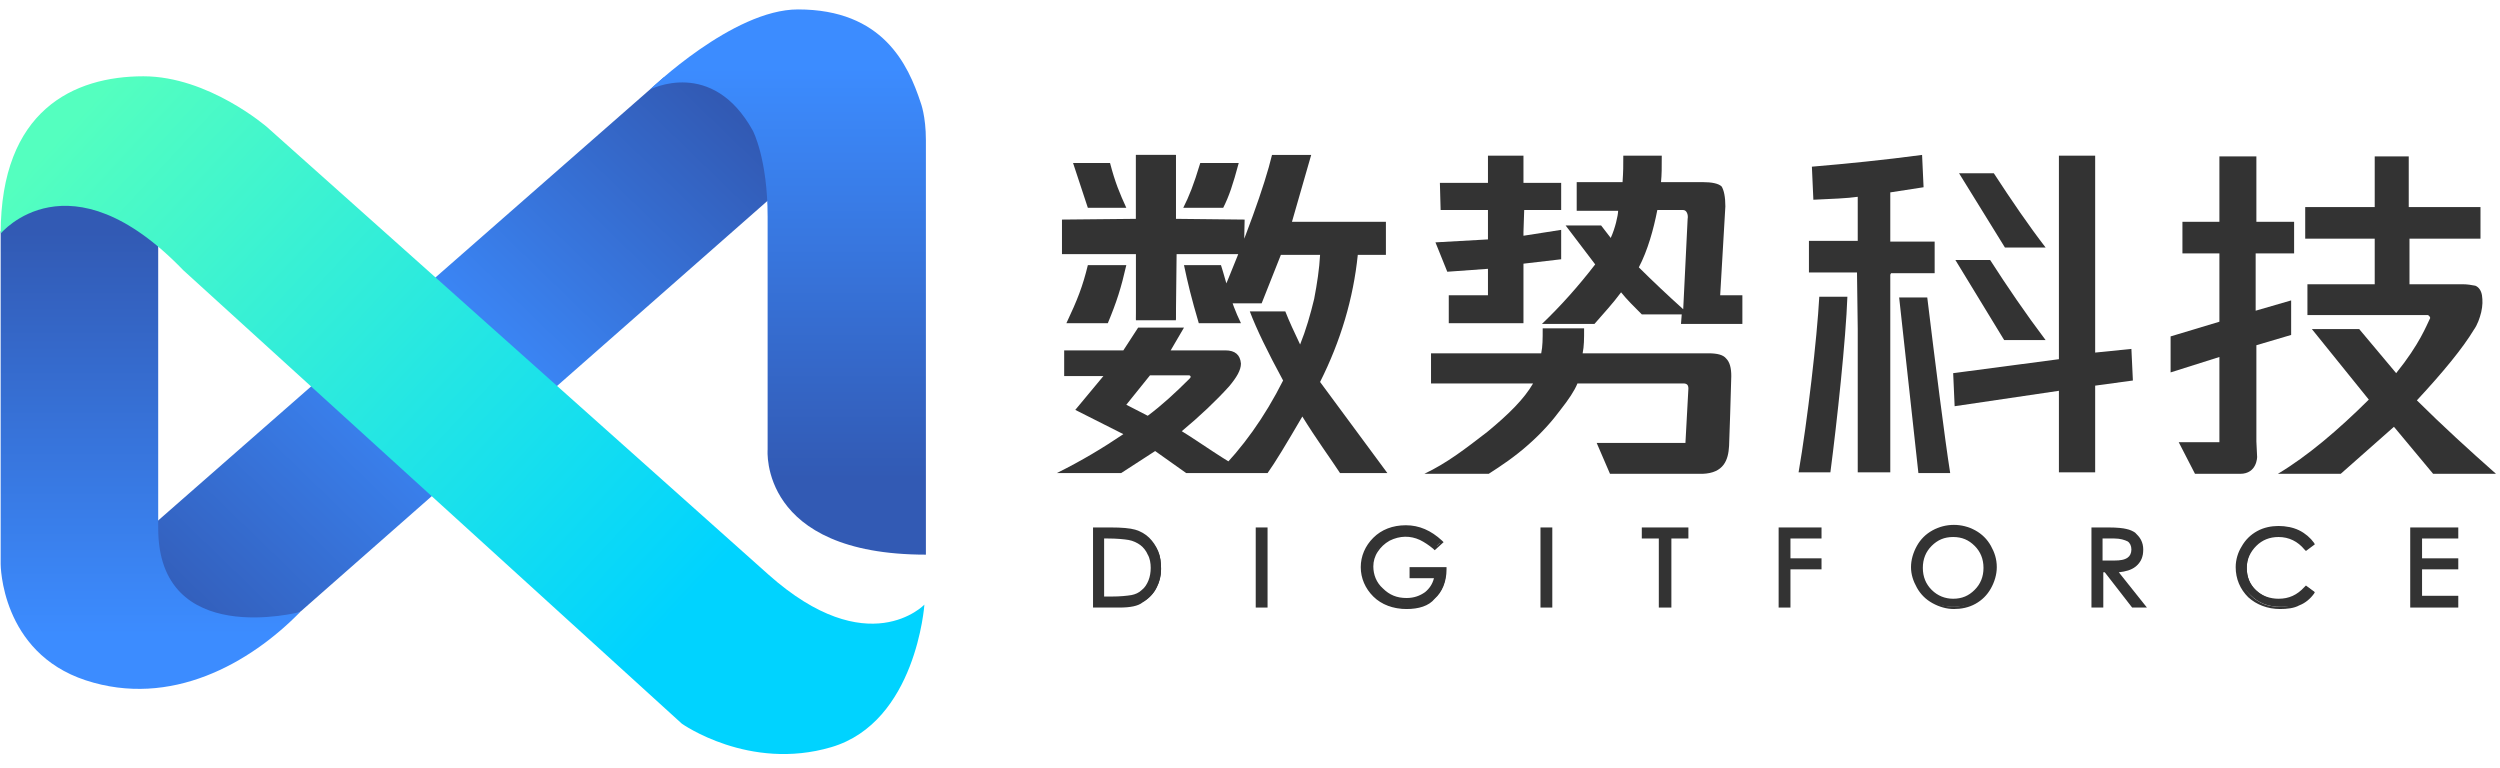
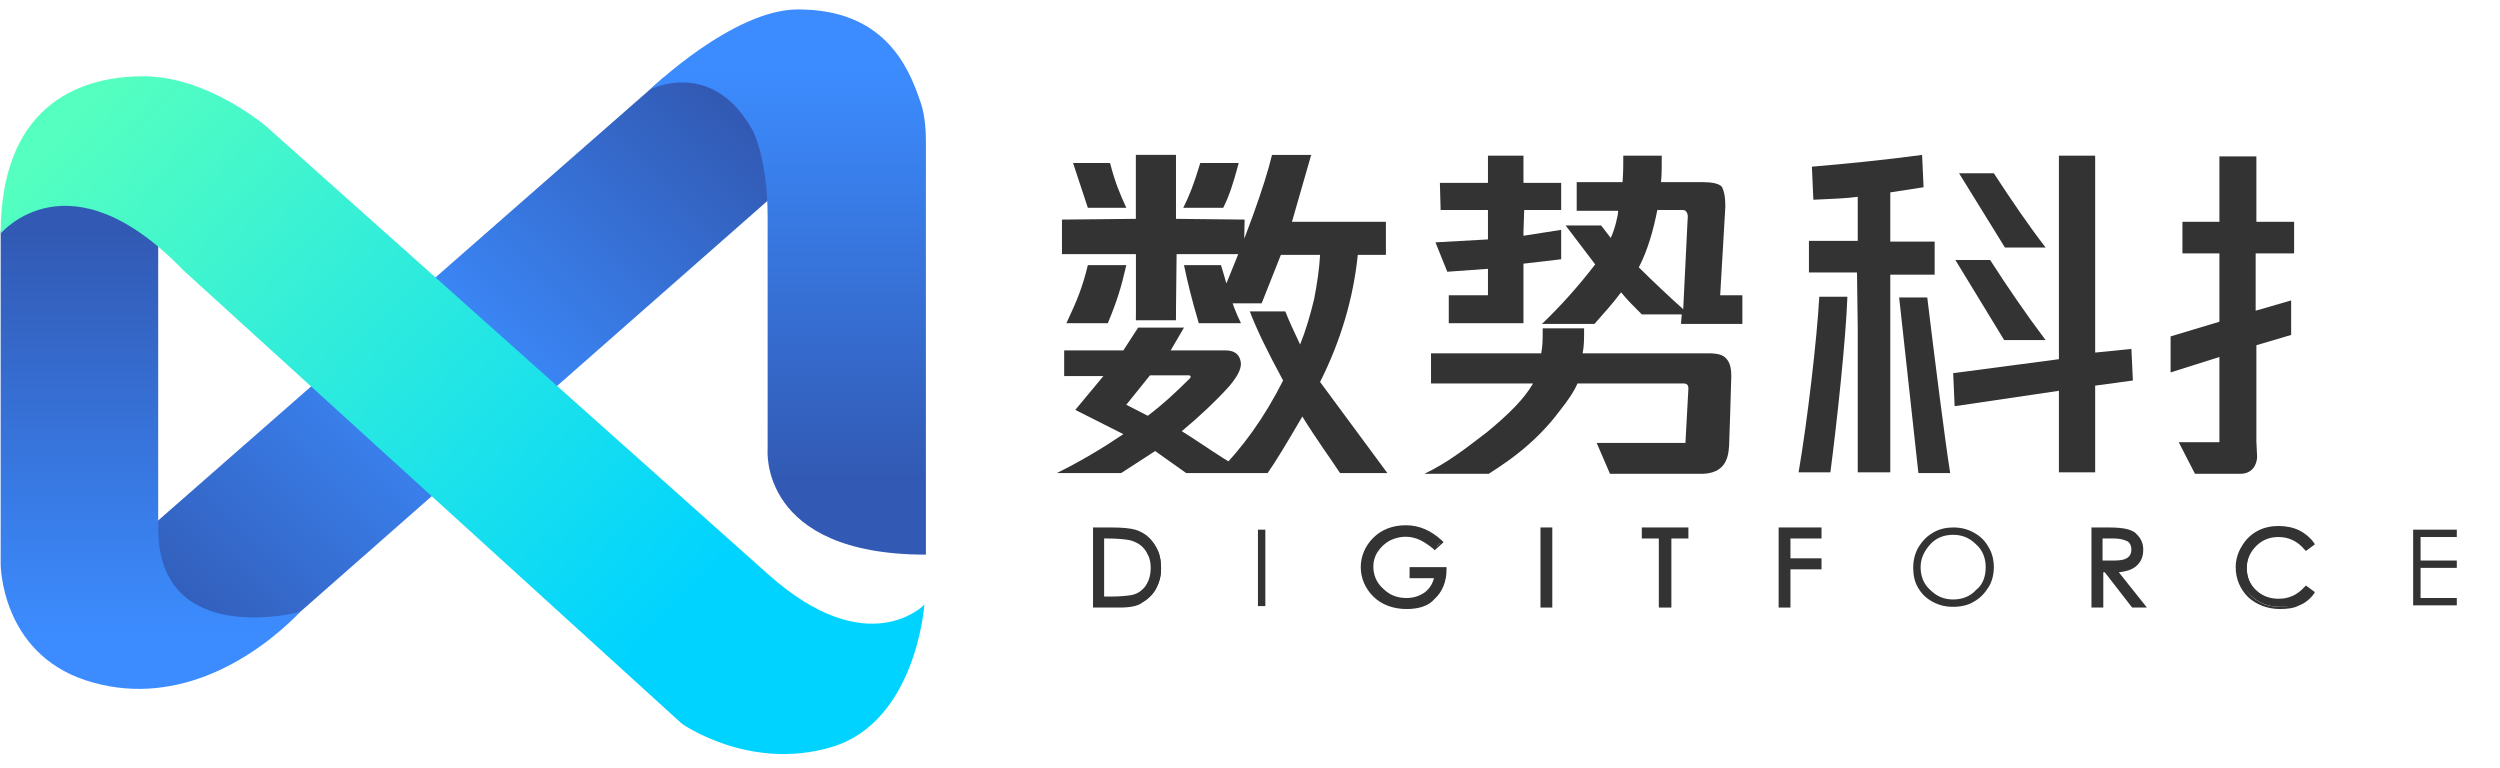
<svg xmlns="http://www.w3.org/2000/svg" width="179" height="55" viewBox="0 0 179 55" fill="none">
  <g clip-path="url(#clip0_505_4812)">
    <path d="M78.42 43.343V37.924H79.585C80.379 37.924 80.962 37.977 81.332 38.082C81.703 38.187 82.021 38.398 82.286 38.608C82.55 38.871 82.762 39.134 82.921 39.503C83.08 39.871 83.133 40.292 83.133 40.765C83.133 41.239 83.027 41.66 82.815 42.081C82.603 42.502 82.286 42.817 81.915 43.028C81.544 43.238 80.962 43.343 80.273 43.343H78.42ZM78.95 42.87H79.585C80.273 42.87 80.75 42.817 81.015 42.765C81.332 42.712 81.597 42.554 81.809 42.396C82.021 42.186 82.18 41.975 82.339 41.66C82.444 41.397 82.497 41.081 82.497 40.713C82.497 40.344 82.444 40.029 82.286 39.713C82.127 39.397 81.968 39.134 81.703 38.977C81.438 38.766 81.174 38.661 80.803 38.556C80.485 38.503 79.956 38.45 79.32 38.45H78.95V42.87Z" fill="#333333" />
    <path d="M80.167 43.501H78.261V37.766H79.532C80.326 37.766 80.909 37.819 81.279 37.924C81.65 38.029 82.02 38.24 82.285 38.503C82.55 38.766 82.762 39.082 82.921 39.45C83.079 39.818 83.132 40.239 83.132 40.713C83.132 41.186 83.027 41.66 82.762 42.133C82.55 42.554 82.179 42.922 81.809 43.133C81.491 43.396 80.909 43.501 80.167 43.501ZM78.578 43.238H80.167C80.856 43.238 81.385 43.133 81.756 42.922C82.126 42.712 82.391 42.449 82.603 42.028C82.815 41.607 82.921 41.186 82.921 40.765C82.921 40.292 82.868 39.923 82.709 39.555C82.55 39.24 82.391 38.924 82.126 38.713C81.862 38.503 81.597 38.292 81.226 38.187C80.856 38.082 80.326 38.029 79.532 38.029H78.525V43.238H78.578ZM79.585 42.975H78.79V38.292H79.32C80.008 38.292 80.485 38.345 80.856 38.398C81.226 38.45 81.544 38.608 81.809 38.819C82.073 39.029 82.285 39.292 82.444 39.608C82.603 39.923 82.656 40.292 82.656 40.66C82.656 41.028 82.603 41.397 82.444 41.66C82.338 41.975 82.126 42.186 81.915 42.396C81.65 42.607 81.385 42.765 81.067 42.817C80.75 42.922 80.273 42.975 79.585 42.975ZM79.108 42.712H79.585C80.22 42.712 80.697 42.659 81.014 42.607C81.279 42.554 81.544 42.449 81.756 42.239C81.968 42.081 82.126 41.818 82.232 41.555C82.338 41.291 82.391 40.976 82.391 40.66C82.391 40.344 82.338 39.976 82.179 39.713C82.073 39.45 81.862 39.187 81.65 39.029C81.438 38.871 81.12 38.713 80.803 38.661C80.485 38.608 79.955 38.556 79.32 38.556H79.055V42.712H79.108Z" fill="#333333" />
    <path d="M90.069 37.924H90.599V43.396H90.069V37.924Z" fill="#333333" />
-     <path d="M90.757 43.501H89.91V37.766H90.757V43.501ZM90.175 43.238H90.44V38.029H90.175V43.238Z" fill="#333333" />
    <path d="M103.15 38.818L102.726 39.239C102.409 38.923 102.091 38.713 101.72 38.555C101.349 38.397 100.979 38.345 100.608 38.345C100.238 38.345 99.814 38.45 99.443 38.66C99.073 38.871 98.755 39.134 98.543 39.502C98.331 39.87 98.225 40.239 98.225 40.66C98.225 41.291 98.49 41.87 98.967 42.343C99.443 42.817 100.079 43.08 100.767 43.08C101.297 43.08 101.773 42.922 102.197 42.606C102.567 42.291 102.832 41.87 102.885 41.344H101.138V40.818H103.521C103.521 41.659 103.256 42.343 102.726 42.817C102.197 43.29 101.561 43.553 100.714 43.553C99.761 43.553 99.02 43.29 98.437 42.712C97.855 42.133 97.59 41.449 97.59 40.712C97.59 39.923 97.855 39.292 98.437 38.713C99.02 38.134 99.761 37.871 100.661 37.871C101.614 37.766 102.409 38.134 103.15 38.818Z" fill="#333333" />
    <path d="M100.713 43.606C99.76 43.606 98.912 43.291 98.33 42.712C97.748 42.133 97.43 41.397 97.43 40.607C97.43 39.818 97.748 39.082 98.33 38.503C98.912 37.924 99.707 37.608 100.66 37.608C101.613 37.608 102.46 37.977 103.255 38.713L103.361 38.819L102.725 39.397L102.619 39.292C102.302 39.029 101.984 38.819 101.666 38.661C100.978 38.345 100.236 38.345 99.495 38.713C99.124 38.924 98.859 39.187 98.648 39.503C98.436 39.818 98.33 40.187 98.33 40.555C98.33 41.133 98.542 41.712 99.018 42.133C99.495 42.607 100.024 42.817 100.713 42.817C101.242 42.817 101.666 42.659 102.037 42.396C102.354 42.133 102.566 41.818 102.672 41.397H100.925V40.607H103.572V40.765C103.572 41.66 103.255 42.396 102.725 42.87C102.302 43.396 101.56 43.606 100.713 43.606ZM100.66 37.924C99.813 37.924 99.071 38.187 98.542 38.713C98.012 39.239 97.748 39.871 97.748 40.607C97.748 41.344 98.012 41.975 98.542 42.554C99.071 43.08 99.813 43.396 100.713 43.396C101.507 43.396 102.143 43.185 102.619 42.712C103.096 42.291 103.308 41.66 103.361 40.923H101.295V41.186H103.096V41.344C102.99 41.923 102.778 42.343 102.354 42.659C101.931 42.975 101.401 43.133 100.819 43.133C100.077 43.133 99.389 42.87 98.912 42.396C98.383 41.923 98.171 41.291 98.171 40.66C98.171 40.239 98.277 39.818 98.542 39.45C98.754 39.082 99.071 38.766 99.495 38.556C100.289 38.135 101.137 38.135 101.931 38.45C102.249 38.608 102.566 38.819 102.884 39.082L103.096 38.871C102.302 38.187 101.507 37.924 100.66 37.924Z" fill="#333333" />
    <path d="M110.457 37.924H110.987V43.396H110.457V37.924Z" fill="#333333" />
    <path d="M111.145 43.501H110.298V37.766H111.145V43.501ZM110.563 43.238H110.827V38.029H110.563V43.238Z" fill="#333333" />
    <path d="M117.711 38.45V37.924H120.729V38.45H119.511V43.396H118.929V38.45H117.711Z" fill="#333333" />
    <path d="M119.618 43.501H118.771V38.556H117.553V37.766H120.889V38.556H119.671V43.501H119.618ZM119.089 43.238H119.353V38.292H120.571V38.029H117.818V38.292H119.035V43.238H119.089Z" fill="#333333" />
    <path d="M127.509 37.924H130.262V38.45H128.038V40.134H130.262V40.66H128.038V43.343H127.509V37.924Z" fill="#333333" />
    <path d="M128.197 43.501H127.35V37.766H130.421V38.556H128.197V39.976H130.421V40.765H128.197V43.501ZM127.614 43.238H127.879V40.555H130.103V40.292H127.879V38.345H130.103V38.029H127.614V43.238Z" fill="#333333" />
    <path d="M136.986 40.66C136.986 40.134 137.092 39.66 137.357 39.187C137.621 38.766 137.939 38.398 138.416 38.135C138.839 37.872 139.368 37.766 139.846 37.766C140.375 37.766 140.851 37.872 141.329 38.135C141.805 38.398 142.123 38.713 142.388 39.187C142.652 39.608 142.759 40.134 142.759 40.608C142.759 41.081 142.652 41.607 142.388 42.028C142.123 42.449 141.805 42.817 141.329 43.08C140.905 43.343 140.375 43.449 139.846 43.449C139.316 43.449 138.839 43.343 138.363 43.08C137.887 42.817 137.569 42.502 137.304 42.028C137.092 41.66 136.986 41.186 136.986 40.66ZM142.176 40.608C142.176 39.976 141.964 39.397 141.488 38.977C141.01 38.503 140.481 38.292 139.846 38.292C139.21 38.292 138.628 38.503 138.204 38.977C137.78 39.45 137.516 39.976 137.516 40.608C137.516 41.239 137.728 41.818 138.204 42.239C138.68 42.712 139.21 42.922 139.846 42.922C140.481 42.922 141.064 42.712 141.488 42.239C141.964 41.87 142.176 41.291 142.176 40.608Z" fill="#333333" />
-     <path d="M139.9 43.606C139.369 43.606 138.839 43.448 138.363 43.185C137.887 42.922 137.516 42.554 137.251 42.08C136.987 41.607 136.828 41.133 136.828 40.607C136.828 40.081 136.987 39.555 137.251 39.081C137.516 38.608 137.887 38.24 138.363 37.977C139.317 37.45 140.481 37.45 141.435 37.977C141.911 38.24 142.282 38.608 142.547 39.081C142.811 39.555 142.97 40.029 142.97 40.607C142.97 41.133 142.811 41.66 142.547 42.133C142.282 42.607 141.911 42.975 141.435 43.238C140.959 43.501 140.429 43.606 139.9 43.606ZM139.846 37.924C139.369 37.924 138.893 38.029 138.47 38.292C138.046 38.555 137.728 38.871 137.463 39.292C137.199 39.713 137.092 40.186 137.092 40.712C137.092 41.186 137.199 41.66 137.463 42.08C137.728 42.501 138.046 42.817 138.47 43.08C139.317 43.554 140.376 43.554 141.223 43.08C141.647 42.817 141.964 42.501 142.228 42.08C142.494 41.66 142.599 41.186 142.599 40.712C142.599 40.239 142.494 39.765 142.228 39.345C141.964 38.924 141.647 38.608 141.223 38.345C140.799 38.029 140.376 37.924 139.846 37.924ZM139.9 43.08C139.21 43.08 138.629 42.817 138.151 42.343C137.675 41.87 137.41 41.291 137.41 40.607C137.41 39.923 137.622 39.345 138.099 38.871C138.575 38.398 139.158 38.135 139.846 38.135C140.535 38.135 141.117 38.398 141.594 38.871C142.07 39.345 142.335 39.923 142.335 40.607C142.335 41.291 142.07 41.923 141.594 42.396C141.169 42.87 140.535 43.08 139.9 43.08ZM139.846 38.45C139.21 38.45 138.734 38.661 138.31 39.081C137.887 39.502 137.675 40.029 137.675 40.66C137.675 41.291 137.887 41.817 138.31 42.238C138.734 42.659 139.264 42.87 139.846 42.87C140.481 42.87 140.959 42.659 141.381 42.238C141.806 41.817 142.018 41.291 142.018 40.66C142.018 40.029 141.806 39.502 141.381 39.081C140.959 38.661 140.481 38.45 139.846 38.45Z" fill="#333333" />
    <path d="M149.908 37.924H151.019C151.655 37.924 152.078 37.977 152.29 38.029C152.502 38.082 152.714 38.187 152.873 38.293C153.032 38.398 153.137 38.556 153.244 38.766C153.349 38.977 153.403 39.187 153.403 39.397C153.403 39.871 153.244 40.239 152.926 40.502C152.608 40.765 152.132 40.87 151.497 40.87L153.508 43.396H152.82L150.86 40.87H150.438V43.396H149.908V37.924ZM150.438 38.45V40.292H151.39C151.867 40.292 152.185 40.239 152.449 40.081C152.661 39.924 152.768 39.713 152.768 39.345C152.768 39.029 152.661 38.766 152.449 38.661C152.237 38.503 151.867 38.45 151.443 38.45H150.438Z" fill="#333333" />
    <path d="M153.72 43.501H152.661L150.702 40.976H150.596V43.501H149.748V37.766H150.967C151.602 37.766 152.026 37.819 152.237 37.872C152.502 37.924 152.714 38.029 152.873 38.135C153.032 38.292 153.19 38.45 153.297 38.661C153.402 38.871 153.456 39.082 153.456 39.345C153.456 39.871 153.297 40.239 152.926 40.555C152.608 40.818 152.185 40.923 151.707 40.976L153.72 43.501ZM152.82 43.238H153.137L151.126 40.713H151.443C152.026 40.713 152.449 40.608 152.768 40.397C153.085 40.134 153.19 39.818 153.19 39.397C153.19 39.187 153.137 38.977 153.085 38.819C152.978 38.661 152.873 38.503 152.768 38.398C152.608 38.292 152.449 38.187 152.237 38.187C152.026 38.135 151.602 38.135 151.019 38.135H150.067V43.343H150.331V40.818H150.86L152.82 43.238ZM151.443 40.45C151.443 40.45 151.39 40.45 151.443 40.45H150.278V38.345H151.39C151.867 38.345 152.237 38.45 152.502 38.608C152.768 38.766 152.873 39.029 152.873 39.397C152.873 39.766 152.768 40.029 152.502 40.239C152.29 40.344 151.919 40.45 151.443 40.45ZM150.596 40.134H151.39C151.814 40.134 152.131 40.081 152.343 39.923C152.502 39.818 152.608 39.608 152.608 39.345C152.608 39.082 152.502 38.871 152.343 38.766C152.131 38.661 151.814 38.556 151.39 38.556H150.543V40.134H150.596Z" fill="#333333" />
    <path d="M165.635 38.924L165.211 39.239C164.681 38.608 164.045 38.292 163.251 38.292C162.615 38.292 162.034 38.503 161.556 38.976C161.08 39.45 160.868 39.976 160.868 40.66C160.868 41.344 161.08 41.87 161.556 42.291C162.034 42.712 162.615 42.975 163.305 42.975C164.098 42.975 164.734 42.659 165.264 42.081L165.687 42.396C165.423 42.764 165.052 43.028 164.681 43.185C164.257 43.396 163.834 43.448 163.305 43.448C162.404 43.448 161.715 43.185 161.133 42.606C160.551 42.081 160.285 41.344 160.285 40.555C160.285 40.029 160.392 39.555 160.656 39.134C160.921 38.713 161.292 38.345 161.715 38.082C162.192 37.819 162.669 37.714 163.198 37.714C163.728 37.714 164.204 37.819 164.628 38.029C164.999 38.24 165.369 38.556 165.635 38.924Z" fill="#333333" />
    <path d="M163.252 43.606C162.352 43.606 161.557 43.291 160.975 42.764C160.393 42.186 160.075 41.449 160.075 40.607C160.075 40.081 160.234 39.555 160.498 39.134C160.763 38.661 161.134 38.292 161.61 38.029C162.086 37.766 162.616 37.661 163.145 37.661C163.675 37.661 164.204 37.766 164.629 37.977C165.053 38.187 165.423 38.503 165.688 38.871L165.741 38.976L165.105 39.45L164.999 39.345C164.523 38.766 163.887 38.45 163.145 38.45C162.511 38.45 161.981 38.661 161.557 39.081C161.134 39.502 160.869 40.029 160.869 40.66C160.869 41.291 161.081 41.817 161.505 42.238C161.928 42.659 162.511 42.87 163.145 42.87C163.887 42.87 164.47 42.606 164.999 42.028L165.105 41.923L165.741 42.396L165.688 42.501C165.423 42.87 165.053 43.185 164.629 43.343C164.258 43.554 163.728 43.606 163.252 43.606ZM163.199 37.924C162.723 37.924 162.245 38.029 161.769 38.292C161.346 38.503 160.975 38.871 160.763 39.292C160.498 39.713 160.393 40.186 160.393 40.66C160.393 41.449 160.657 42.133 161.186 42.659C161.716 43.185 162.405 43.448 163.252 43.448C163.728 43.448 164.152 43.343 164.575 43.185C164.946 43.027 165.211 42.817 165.475 42.501L165.265 42.343C164.735 42.922 164.099 43.185 163.305 43.185C162.564 43.185 161.928 42.922 161.452 42.501C160.975 42.028 160.71 41.449 160.71 40.765C160.71 40.081 160.975 39.502 161.452 38.976C161.928 38.503 162.564 38.24 163.252 38.24C164.046 38.24 164.735 38.555 165.265 39.134L165.475 38.976C165.211 38.661 164.946 38.45 164.575 38.292C164.152 37.977 163.675 37.924 163.199 37.924Z" fill="#333333" />
    <path d="M172.73 37.924H175.907V38.45H173.313V40.134H175.907V40.66H173.313V42.817H175.907V43.343H172.782V37.924H172.73Z" fill="#333333" />
-     <path d="M176.013 43.501H172.572V37.766H176.013V38.556H173.419V39.976H176.013V40.765H173.419V42.659H176.013V43.501ZM172.89 43.238H175.749V42.975H173.154V40.555H175.749V40.292H173.154V38.345H175.749V38.029H172.89V43.238Z" fill="#333333" />
    <path d="M146.465 24.35C145.036 22.456 143.711 20.509 142.494 18.616H140.005L143.499 24.35H146.465Z" fill="#333333" />
    <path d="M128.778 33.821H131.055C131.532 30.19 132.167 24.245 132.273 21.246H130.261C130.102 24.192 129.414 30.137 128.778 33.821Z" fill="#333333" />
    <path d="M146.465 17.721C145.247 16.142 144.028 14.354 142.759 12.407H140.269L143.552 17.721H146.465Z" fill="#333333" />
-     <path d="M138.521 19.562V17.3H135.344V13.775L137.728 13.407L137.621 11.092C134.868 11.46 132.22 11.723 129.731 11.934L129.837 14.301C131.055 14.248 132.326 14.196 133.014 14.091V17.247H129.52V19.51H132.961L133.014 23.561V33.821H135.344V19.668L135.398 19.562H138.521Z" fill="#333333" />
+     <path d="M138.521 19.562V17.3H135.344V13.775L137.728 13.407L137.621 11.092C134.868 11.46 132.22 11.723 129.731 11.934L129.837 14.301C131.055 14.248 132.326 14.196 133.014 14.091V17.247H129.52V19.51H132.961L133.014 23.561V33.821H135.344V19.668H138.521Z" fill="#333333" />
    <path d="M152.608 24.982L150.014 25.245V11.145H147.418V25.718L139.847 26.718L139.952 29.085L147.418 27.981V33.821H150.014V27.612L152.715 27.244L152.608 24.982Z" fill="#333333" />
    <path d="M135.979 21.299L137.357 33.873H139.634C139.263 31.558 138.522 25.665 137.992 21.299H135.979Z" fill="#333333" />
    <path d="M89.434 33.873H84.933L82.709 32.295L80.273 33.873H75.666C77.466 32.979 78.949 32.084 80.432 31.085L76.99 29.348L79.002 26.928H76.195V25.087H80.432L81.491 23.456H84.774L83.821 25.087H87.74C88.428 25.087 88.799 25.402 88.852 26.034C88.852 26.507 88.534 27.033 88.004 27.665C87.051 28.717 85.939 29.769 84.615 30.874C85.833 31.611 87.846 33.084 89.434 33.873ZM79.32 23.14H76.354C77.149 21.456 77.519 20.509 77.89 18.984H80.644C80.273 20.615 79.955 21.614 79.32 23.14ZM89.116 15.722L89.063 18.195H84.245L84.192 22.93H81.332L81.385 18.195H76.037V15.722L81.332 15.669V11.092H84.192V15.669L89.116 15.722ZM79.479 11.671C79.849 13.091 80.167 13.828 80.644 14.88H77.89L76.831 11.671H79.479ZM80.644 28.98L82.179 29.769C83.238 28.98 84.192 28.086 85.145 27.139C85.198 27.086 85.251 27.033 85.251 26.981C85.251 26.928 85.198 26.876 85.145 26.876H82.338L80.644 28.98ZM85.833 23.14C85.304 21.351 85.039 20.246 84.774 18.984H87.422C87.846 20.299 88.057 21.509 88.852 23.14H85.833ZM85.939 11.671H88.693C88.269 13.249 88.004 14.038 87.581 14.88H84.721C85.145 14.038 85.463 13.249 85.939 11.671ZM99.231 18.247H97.218C96.901 21.351 96 24.403 94.518 27.349L99.337 33.873H95.947C95.259 32.821 94.253 31.453 93.247 29.822C92.082 31.821 91.287 33.136 90.758 33.873H87.157C88.957 32.084 90.546 29.875 91.87 27.244C90.758 25.192 89.964 23.561 89.487 22.298H92.029C92.294 22.982 92.664 23.771 93.088 24.666C93.511 23.614 93.829 22.509 94.094 21.404C94.306 20.299 94.465 19.247 94.518 18.247H91.711L90.334 21.72H87.21C89.222 16.984 90.546 13.302 91.076 11.092H93.882L92.505 15.88H99.231V18.247Z" fill="#333333" />
    <path d="M84.192 11.092H81.332V22.877H84.192V11.092Z" fill="#333333" />
-     <path d="M173.049 28.665C174.955 26.613 176.332 24.929 177.126 23.614C177.391 23.245 177.55 22.772 177.655 22.351C177.762 21.877 177.762 21.509 177.709 21.141C177.655 20.825 177.497 20.562 177.233 20.457C176.967 20.404 176.65 20.352 176.332 20.352H172.519V17.09H177.603V14.827H172.466V11.197H170.03V14.827H165.053V17.09H170.03V20.352H165.212V22.561H173.844C173.949 22.614 174.002 22.719 174.002 22.772C173.737 23.298 173.261 24.613 171.566 26.718L168.918 23.561H165.529L169.606 28.612C167.435 30.769 165.212 32.663 163.094 33.926H167.595L171.407 30.558L174.213 33.926H178.714C176.808 32.242 174.849 30.453 173.049 28.665Z" fill="#333333" />
    <path d="M161.557 31.295V24.718L164.046 23.982V21.509L161.505 22.246V18.142H164.258V15.88H161.557V11.197H158.909V15.88H156.262V18.142H158.909V23.035L155.415 24.087V26.665L158.909 25.56V31.663H155.997L157.162 33.926H160.393C161.61 33.926 161.61 32.715 161.61 32.715L161.557 31.611V31.295Z" fill="#333333" />
    <path d="M102.778 17.353L103.626 19.457L106.538 19.247V21.141H103.732V23.14H106.485H108.815H109.08V18.879L111.78 18.563V16.458L109.08 16.879V16.616L109.133 15.038H111.78V13.091H109.08V11.145H109.133H106.485H106.538V13.091H103.096L103.149 15.038H106.538V17.142L102.778 17.353Z" fill="#333333" />
    <path d="M123.165 21.141L123.536 14.775C123.536 14.091 123.43 13.617 123.271 13.354C123.059 13.144 122.583 13.039 121.894 13.039H118.929C118.982 12.46 118.982 12.092 118.982 11.145H116.228C116.228 11.934 116.228 12.249 116.175 13.039H112.892V15.091H115.858C115.858 15.406 115.646 16.353 115.328 17.037L114.64 16.143H112.098L114.216 18.931C112.998 20.51 111.727 21.93 110.403 23.193H114.163C114.851 22.404 115.487 21.72 116.069 20.93C116.493 21.457 116.97 21.93 117.552 22.509H120.412L120.359 23.193H124.754V21.141H123.165ZM120.835 15.669L120.518 22.141C119.405 21.141 118.346 20.141 117.34 19.142C117.976 17.932 118.399 16.406 118.664 15.038H120.518C120.782 15.038 120.888 15.406 120.835 15.669Z" fill="#333333" />
    <path d="M123.802 31.927C123.854 30.559 123.907 28.875 123.96 26.928C123.96 26.349 123.854 25.929 123.59 25.666C123.378 25.403 122.954 25.297 122.319 25.297H113.317C113.422 24.771 113.422 24.298 113.422 23.509H110.457C110.457 24.298 110.457 24.771 110.351 25.297H102.461V27.454H109.769C109.133 28.559 108.021 29.664 106.485 30.927C104.844 32.19 103.626 33.137 101.984 33.926H106.591C107.492 33.347 108.445 32.716 109.451 31.821C110.404 30.979 111.145 30.138 111.728 29.349C112.31 28.612 112.734 27.98 112.946 27.454H120.518C120.783 27.454 120.889 27.56 120.889 27.823L120.677 31.716H114.323L115.276 33.926H121.895C123.431 33.873 123.748 32.926 123.802 31.927Z" fill="#333333" />
    <path d="M11.114 37.451L47.493 5.568C47.493 5.568 56.39 1.516 58.614 3.726C60.838 5.936 57.555 12.092 57.555 12.092L21.546 43.764C21.546 43.764 12.279 50.499 9.896 46.342C7.513 42.186 11.114 37.451 11.114 37.451Z" fill="url(#paint0_linear_505_4812)" />
    <path d="M0.048 16.564V40.397C0.048 40.397 0.048 46.711 6.138 48.71C12.227 50.709 17.893 47.5 21.494 43.817C21.494 43.817 11.327 46.5 11.327 37.819V16.511C11.327 16.511 6.72 10.724 0.048 16.564Z" fill="url(#paint1_linear_505_4812)" />
    <path d="M0.048 16.722C0.048 16.722 4.92 10.829 13.127 19.352L48.819 51.814C48.819 51.814 53.637 55.234 59.515 53.498C65.605 51.709 66.187 43.291 66.187 43.291C66.187 43.291 62.163 47.5 55.014 41.134L19.111 9.093C19.111 9.093 14.928 5.462 10.268 5.462C5.29 5.462 0.048 7.883 0.048 16.722Z" fill="url(#paint2_linear_505_4812)" />
    <path d="M65.923 7.356C65.023 4.621 63.222 0.675 57.133 0.675C52.473 0.675 46.542 6.409 46.542 6.409C46.542 6.409 50.99 4.094 53.903 9.356C53.903 9.356 54.962 11.355 54.962 15.511C54.962 20.825 54.962 32.19 54.962 32.19C54.962 32.19 54.326 39.713 66.294 39.713V10.04C66.294 8.303 65.923 7.356 65.923 7.356Z" fill="url(#paint3_linear_505_4812)" />
  </g>
  <defs>
    <linearGradient id="paint0_linear_505_4812" x1="12.79" y1="46.78" x2="51.28" y2="6.993" gradientUnits="userSpaceOnUse">
      <stop stop-color="#325AB4" />
      <stop offset="0.509" stop-color="#3C8CFF" />
      <stop offset="1" stop-color="#325AB4" />
    </linearGradient>
    <linearGradient id="paint1_linear_505_4812" x1="10.781" y1="45.451" x2="10.781" y2="16.629" gradientUnits="userSpaceOnUse">
      <stop stop-color="#3C8CFF" />
      <stop offset="1" stop-color="#325AB4" />
    </linearGradient>
    <linearGradient id="paint2_linear_505_4812" x1="7.253" y1="6.39" x2="48.124" y2="44.2" gradientUnits="userSpaceOnUse">
      <stop stop-color="#54FFBF" />
      <stop offset="1" stop-color="#00D3FF" />
    </linearGradient>
    <linearGradient id="paint3_linear_505_4812" x1="56.425" y1="4.798" x2="56.425" y2="34.282" gradientUnits="userSpaceOnUse">
      <stop stop-color="#3C8CFF" />
      <stop offset="1" stop-color="#325AB4" />
    </linearGradient>
    <clipPath id="clip0_505_4812">
      <rect width="178.72" height="53.349" fill="white" transform="translate(0.048 0.675)" />
    </clipPath>
  </defs>
</svg>